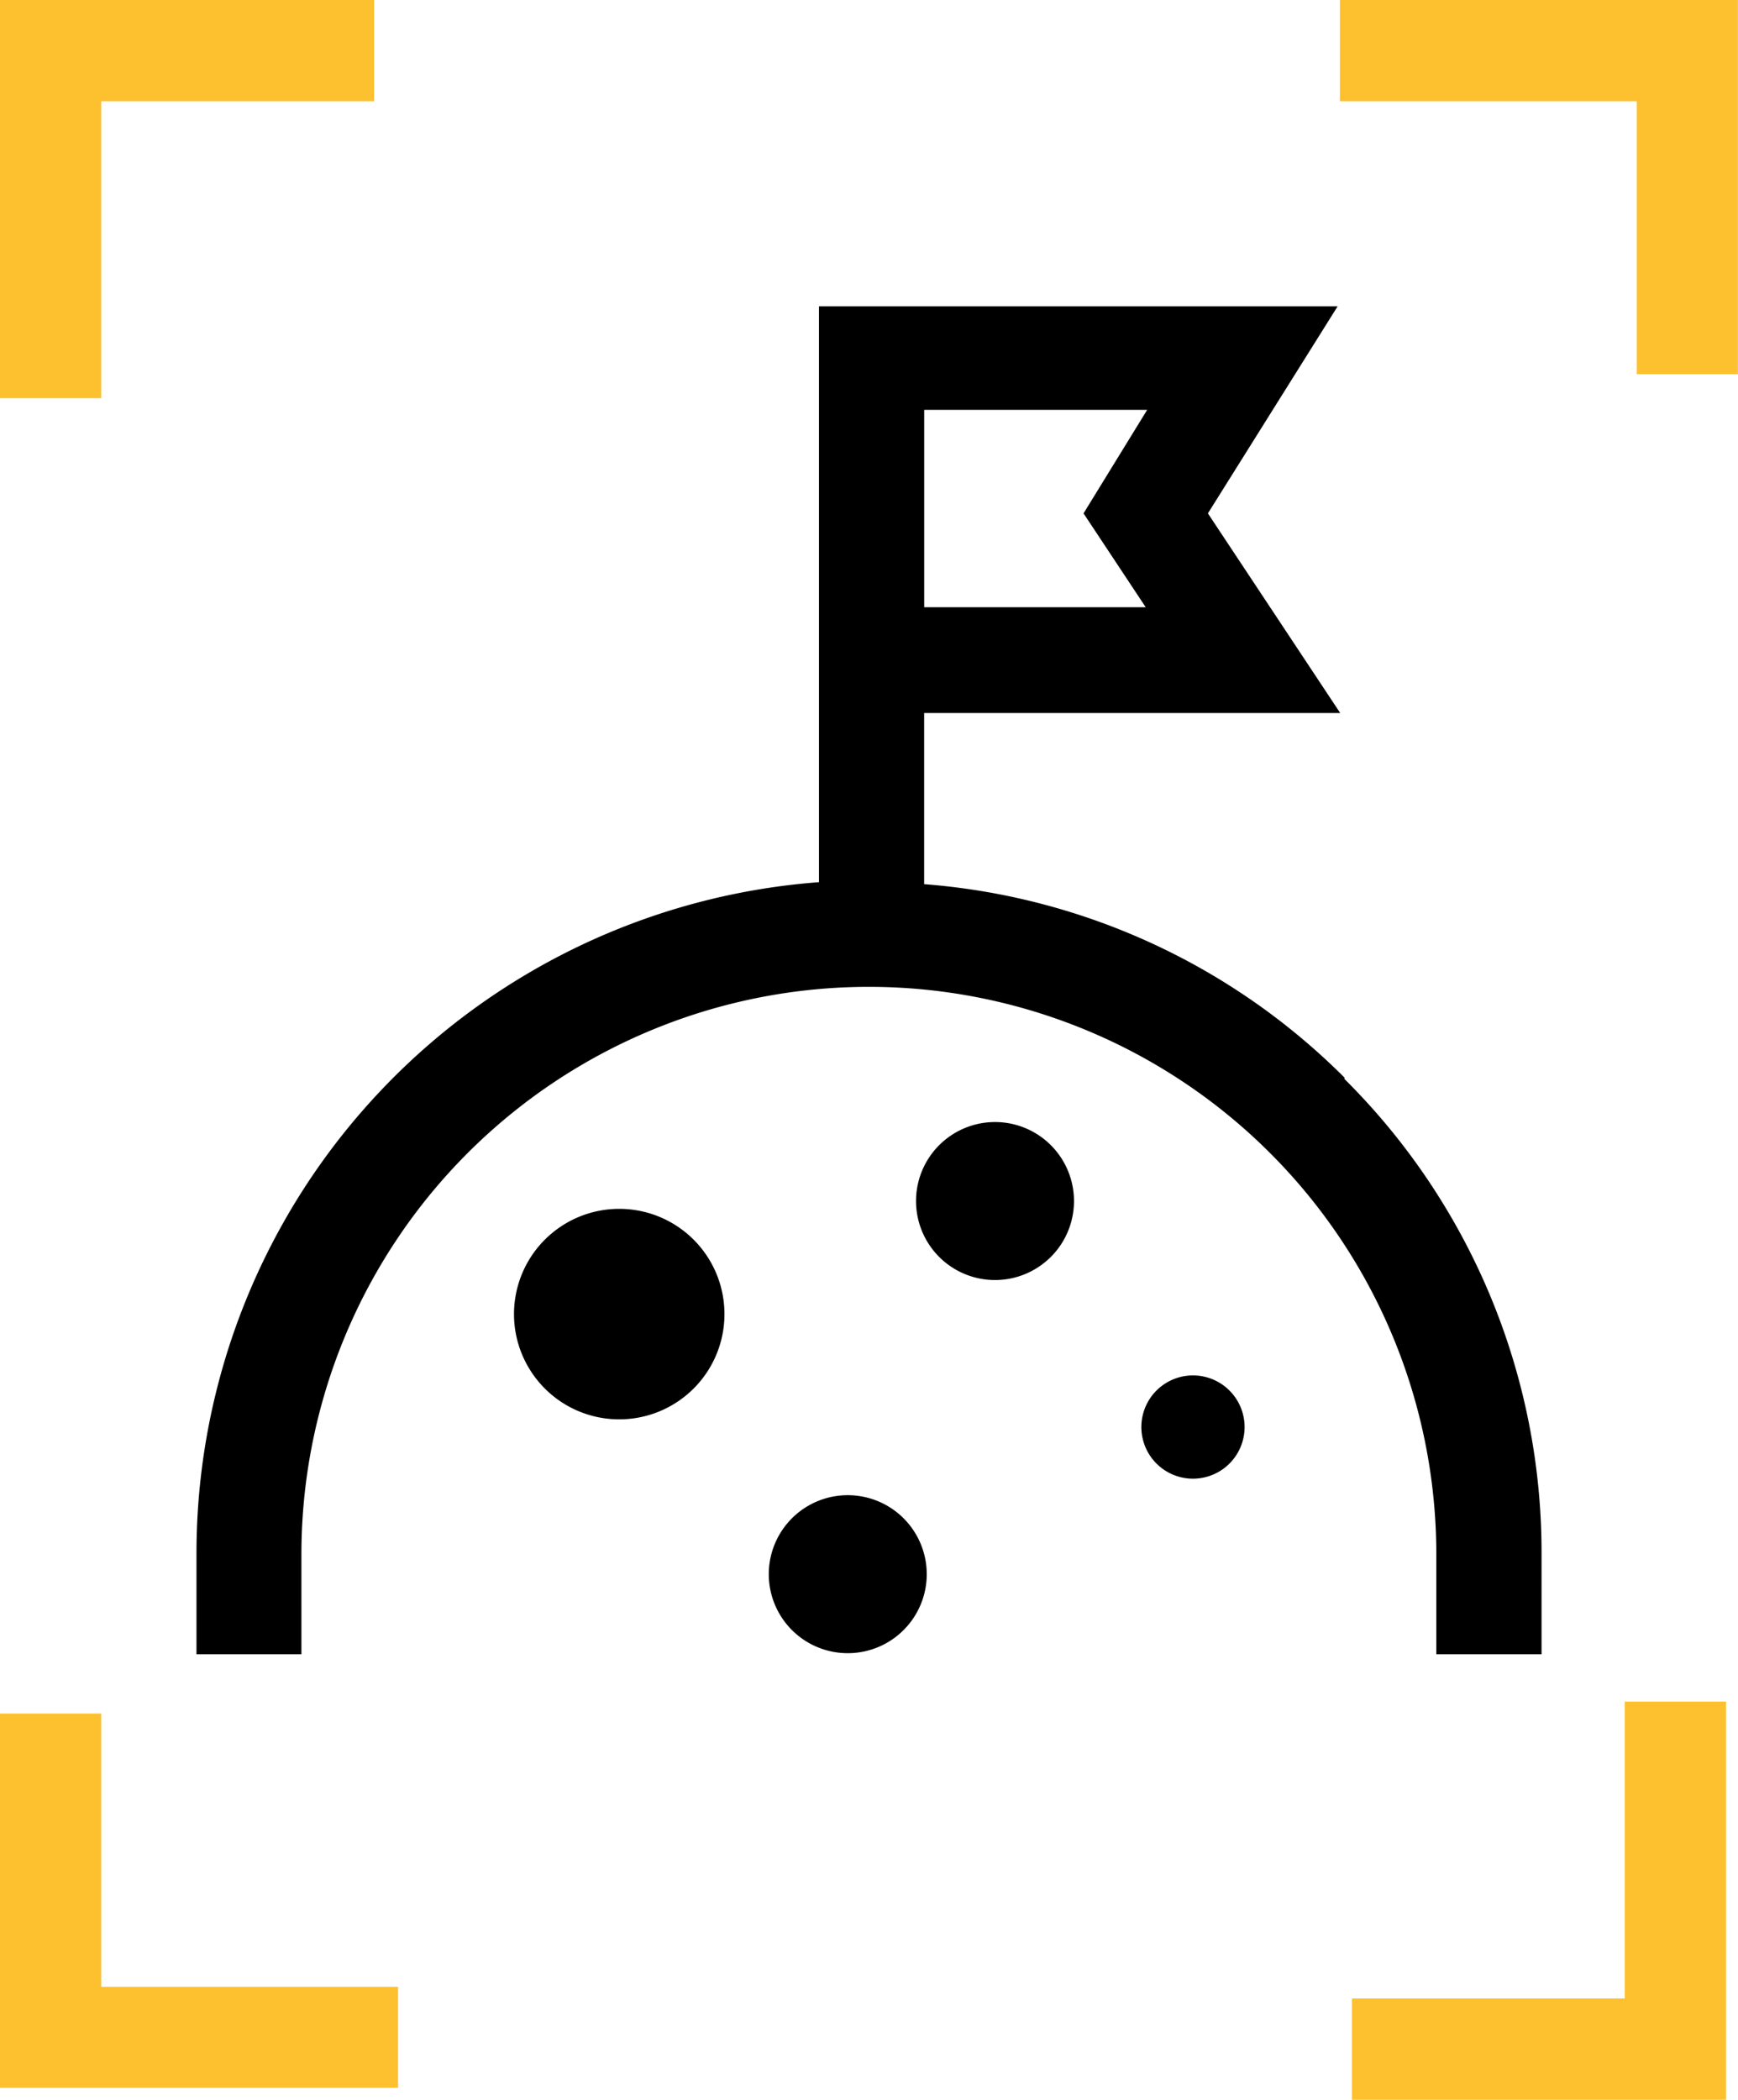
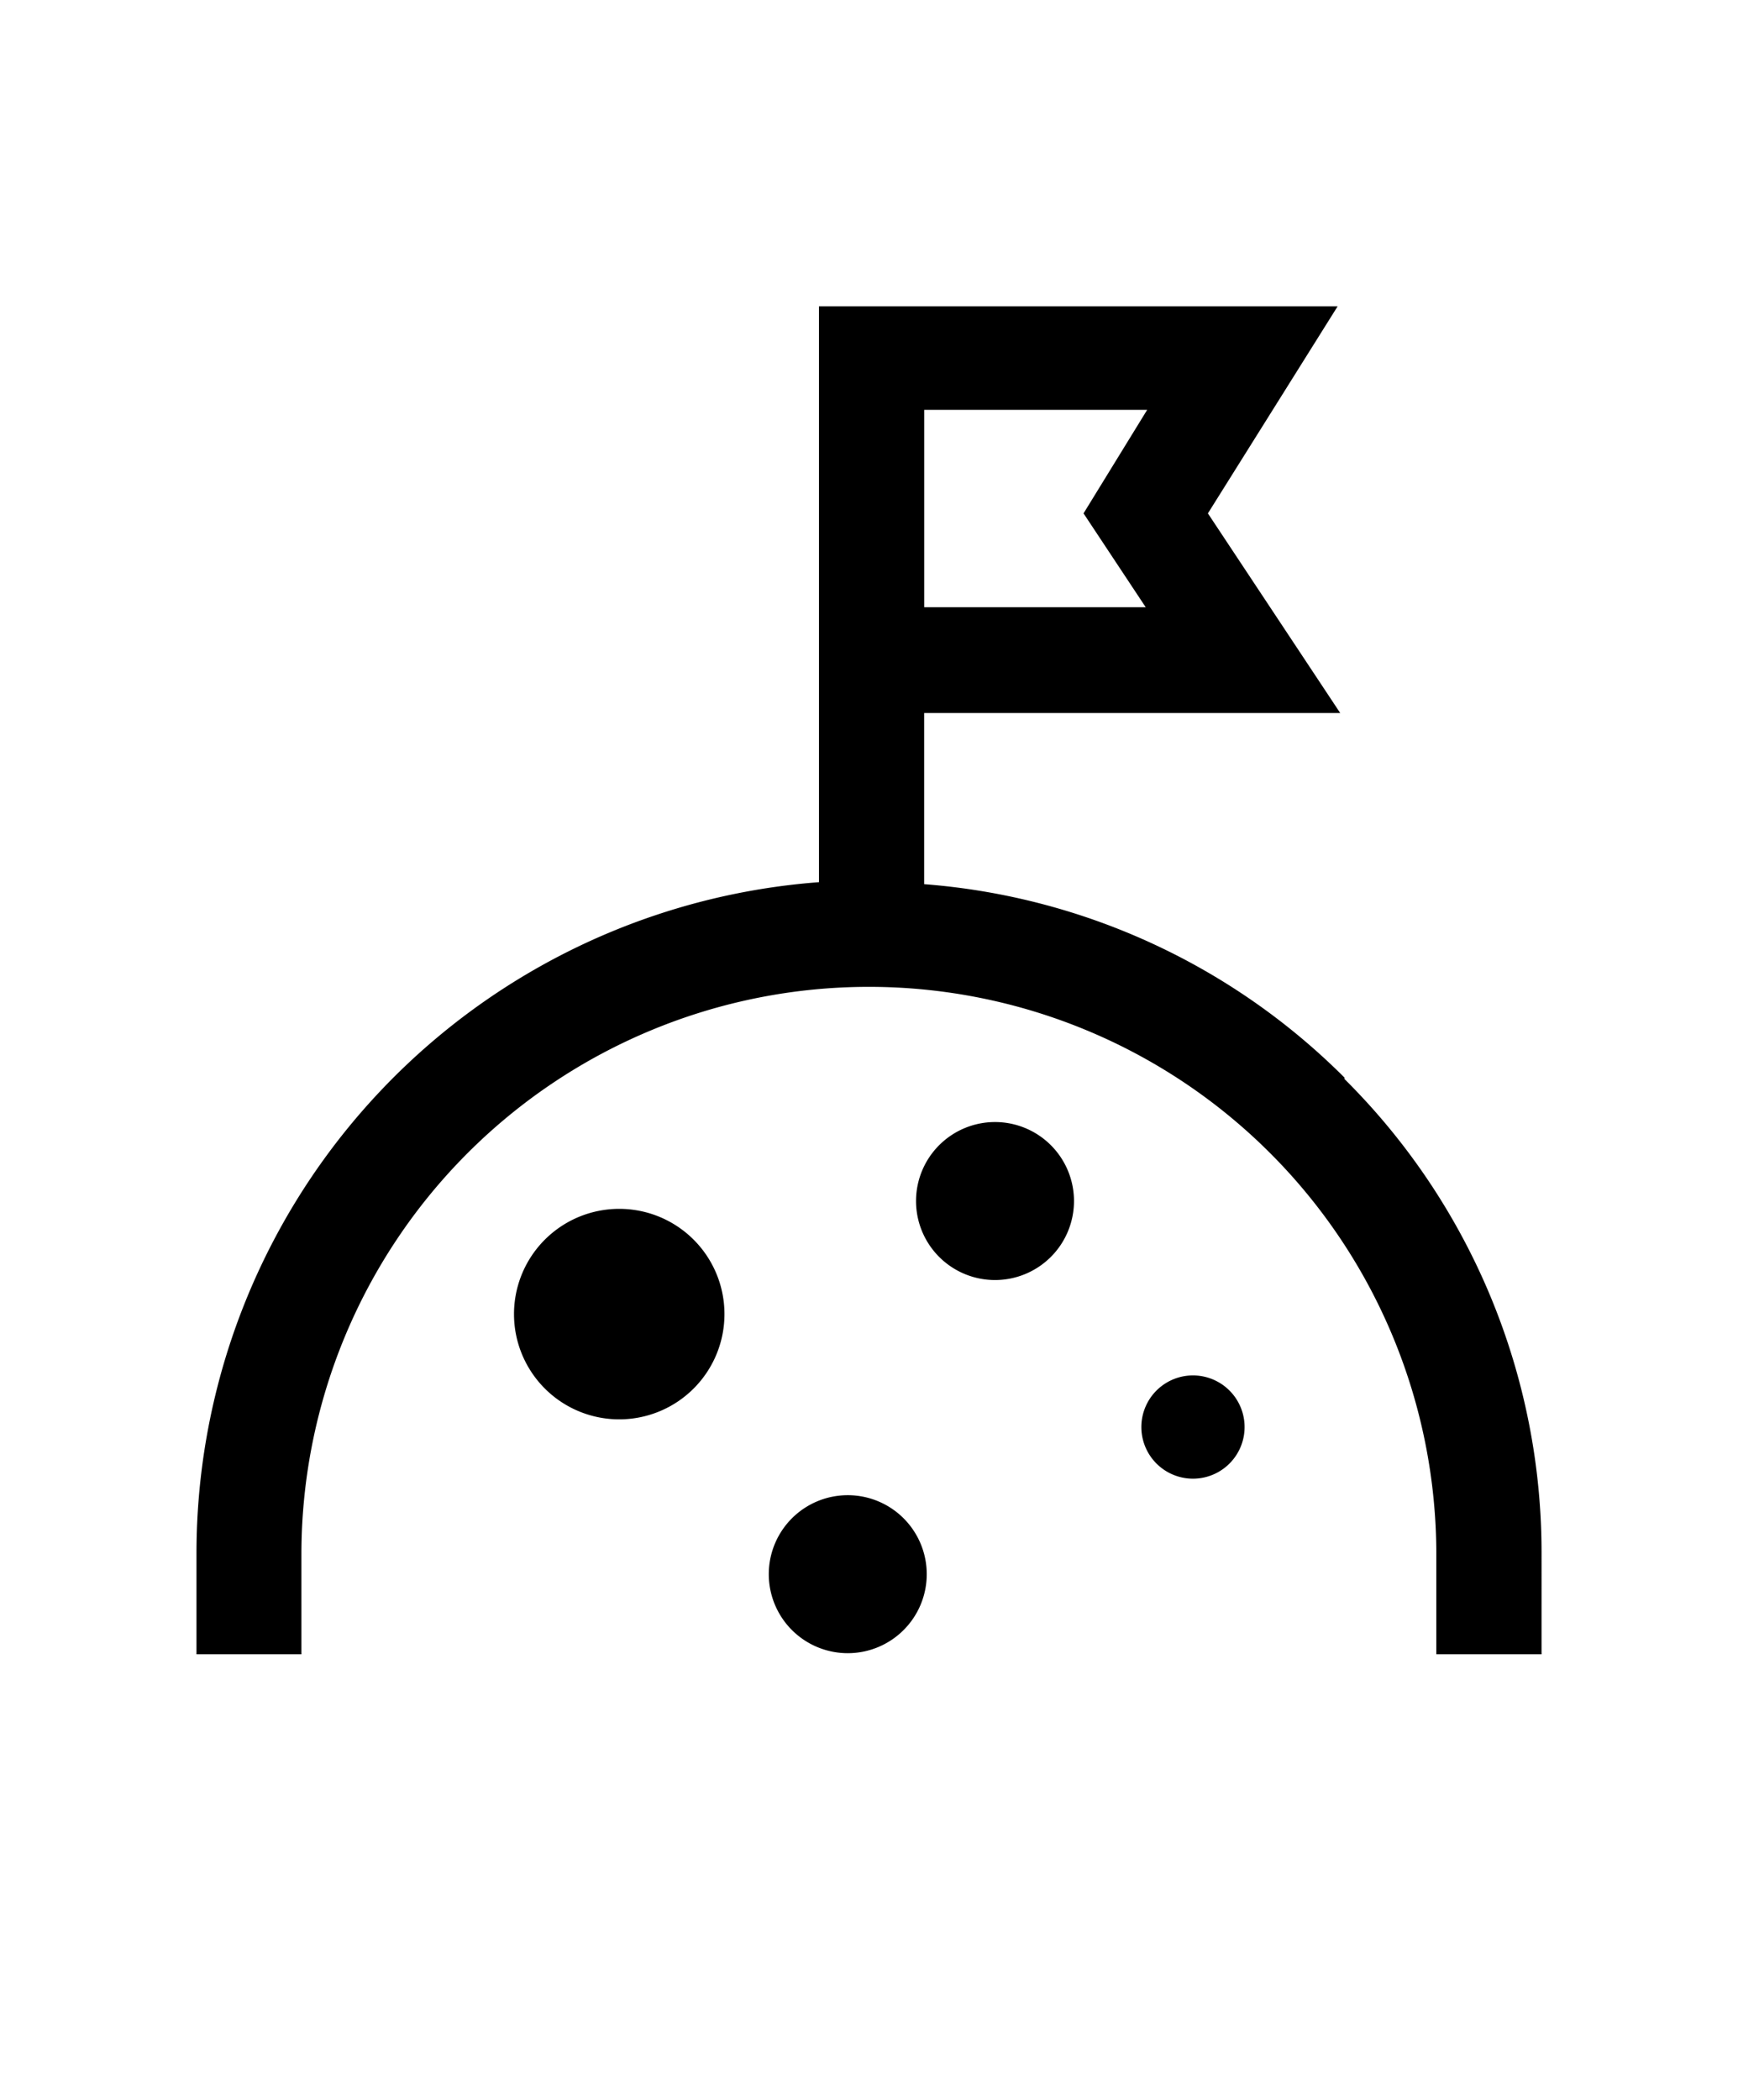
<svg xmlns="http://www.w3.org/2000/svg" width="76.471" height="92.367" viewBox="0 0 76.471 92.367">
  <defs>
    <style>.a{fill:#fdc02f;}</style>
  </defs>
-   <path class="a" d="M16.461,0H0V17.515H4.454V4.454H16.461Z" />
-   <path class="a" d="M59.417,59.66V72.721H47.41v4.454H63.871V59.66Z" transform="translate(12.073 15.192)" />
-   <path class="a" d="M46.99,4.454H60.051V16.461H64.5V0H46.99Z" transform="translate(11.966)" />
-   <path class="a" d="M17.515,72.1H4.454V60.08H0V76.541H17.515Z" transform="translate(0 15.299)" />
  <path d="M57.4,44.666a29.321,29.321,0,0,0-18.493-8.507V28.631H57.214l-5.822-8.783L57.1,10.74H34.279V36.071A29.61,29.61,0,0,0,6.89,65.581v4.454h4.617V65.643a24.967,24.967,0,1,1,49.935,0v4.391h4.63V65.643A29.346,29.346,0,0,0,57.4,44.728ZM38.909,15.294H48.72l-2.8,4.554,2.735,4.128H38.909ZM45.5,50.086a3.475,3.475,0,1,1-3.463-3.463A3.475,3.475,0,0,1,45.5,50.086ZM39.021,66.5a3.475,3.475,0,1,1-3.463-3.463A3.475,3.475,0,0,1,39.021,66.5Zm-8.9-11.442a4.63,4.63,0,1,1-4.63-4.617,4.63,4.63,0,0,1,4.63,4.617Zm22.885,5.019a2.271,2.271,0,1,1,0-.075Z" transform="translate(1.755 2.735)" />
</svg>